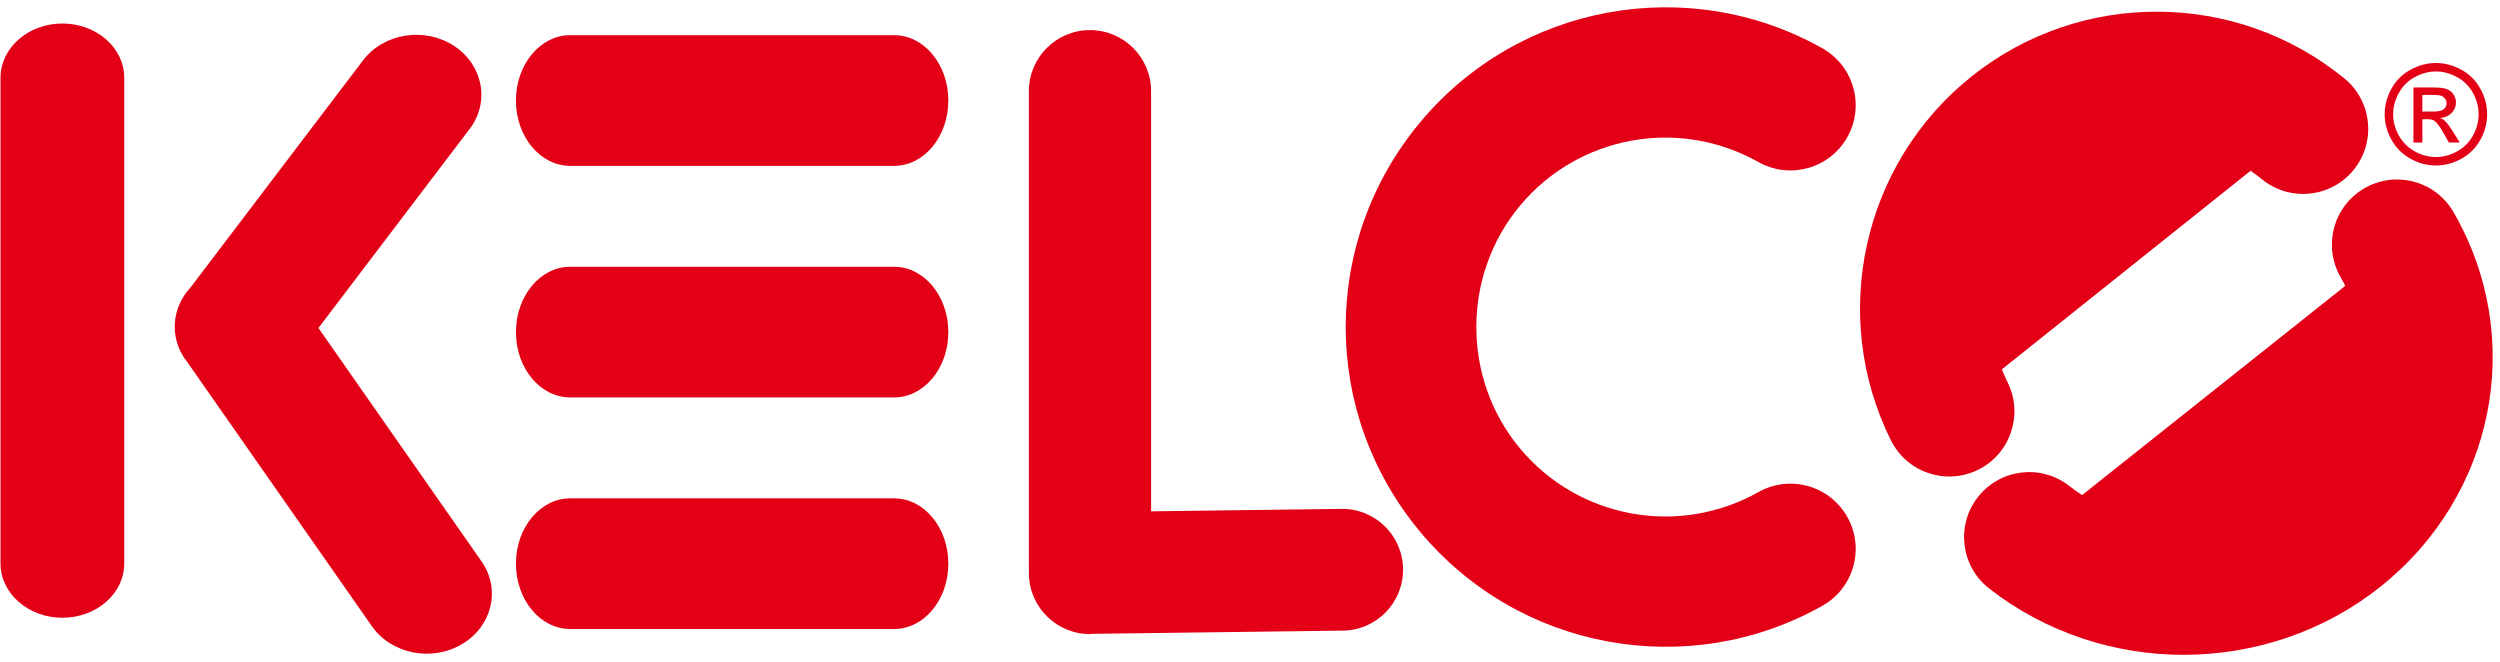
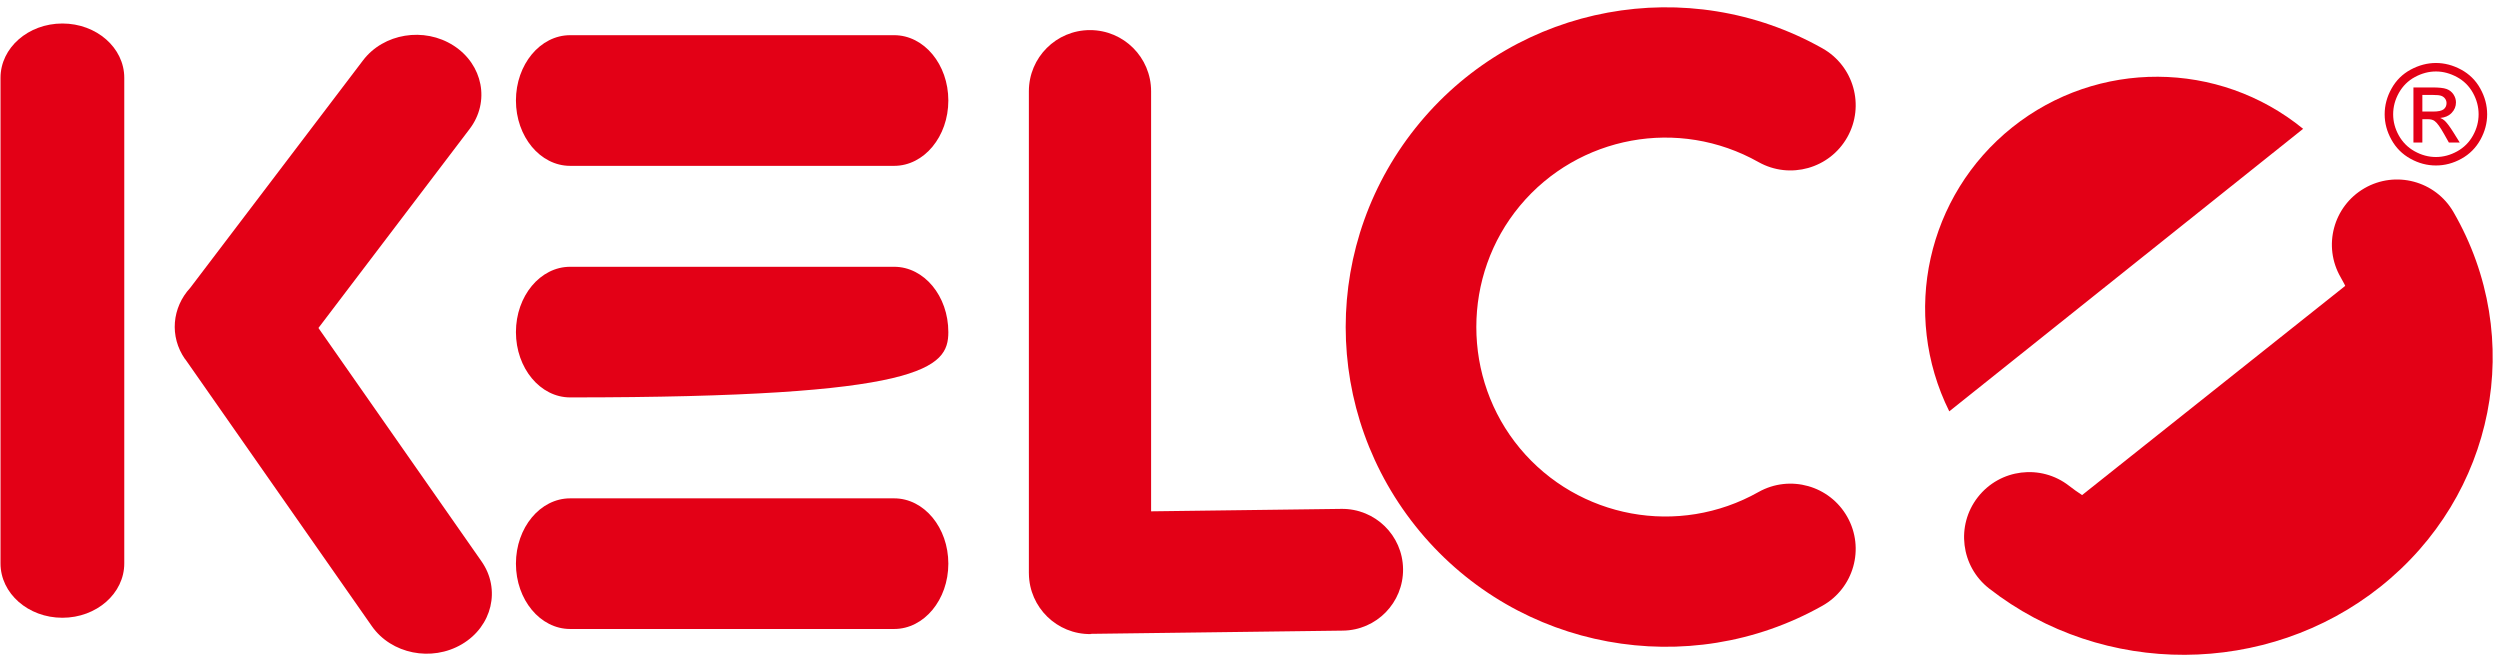
<svg xmlns="http://www.w3.org/2000/svg" width="339.4pt" height="89.9pt" viewBox="0 0 339.4 89.9" version="1.1">
  <g id="surface1">
    <path style=" stroke:none;fill-rule:evenodd;fill:rgb(89.062%,0%,8.617%);fill-opacity:1;" d="M 16.871 10.562 C 16.871 6.492 13.109 3.191 8.469 3.191 C 3.832 3.191 0.07 6.492 0.07 10.562 L 0.07 76.492 C 0.07 80.566 3.832 83.867 8.469 83.867 C 13.109 83.867 16.871 80.566 16.871 76.492 Z M 16.871 10.562 " />
    <path style=" stroke:none;fill-rule:evenodd;fill:rgb(89.062%,0%,8.617%);fill-opacity:1;" d="M 50.48 85.004 C 53.121 88.785 58.598 89.887 62.711 87.457 C 66.82 85.031 68.016 79.992 65.371 76.211 L 43.23 44.527 L 63.762 17.5 C 66.555 13.824 65.578 8.762 61.578 6.191 C 57.582 3.621 52.074 4.52 49.281 8.199 L 25.824 39.078 C 23.367 41.742 22.969 45.672 25.129 48.766 L 25.145 48.758 Z M 50.48 85.004 " />
    <path style=" stroke:none;fill-rule:evenodd;fill:rgb(89.062%,0%,8.617%);fill-opacity:1;" d="M 77.402 4.777 C 73.34 4.777 70.043 8.75 70.043 13.645 C 70.043 18.543 73.34 22.516 77.402 22.516 L 121.391 22.516 C 125.453 22.516 128.746 18.543 128.746 13.645 C 128.746 8.75 125.453 4.777 121.391 4.777 Z M 77.402 4.777 " />
-     <path style=" stroke:none;fill-rule:evenodd;fill:rgb(89.062%,0%,8.617%);fill-opacity:1;" d="M 77.402 36.219 C 73.34 36.219 70.043 40.188 70.043 45.086 C 70.043 49.98 73.34 53.953 77.402 53.953 L 121.391 53.953 C 125.453 53.953 128.746 49.98 128.746 45.086 C 128.746 40.188 125.453 36.219 121.391 36.219 Z M 77.402 36.219 " />
+     <path style=" stroke:none;fill-rule:evenodd;fill:rgb(89.062%,0%,8.617%);fill-opacity:1;" d="M 77.402 36.219 C 73.34 36.219 70.043 40.188 70.043 45.086 C 70.043 49.98 73.34 53.953 77.402 53.953 C 125.453 53.953 128.746 49.98 128.746 45.086 C 128.746 40.188 125.453 36.219 121.391 36.219 Z M 77.402 36.219 " />
    <path style=" stroke:none;fill-rule:evenodd;fill:rgb(89.062%,0%,8.617%);fill-opacity:1;" d="M 77.402 67.656 C 73.34 67.656 70.043 71.625 70.043 76.523 C 70.043 81.422 73.34 85.391 77.402 85.391 L 121.391 85.391 C 125.453 85.391 128.746 81.422 128.746 76.523 C 128.746 71.625 125.453 67.656 121.391 67.656 Z M 77.402 67.656 " />
    <path style=" stroke:none;fill-rule:evenodd;fill:rgb(89.062%,0%,8.617%);fill-opacity:1;" d="M 182.312 85.613 C 186.879 85.559 190.531 81.816 190.48 77.25 C 190.426 72.688 186.684 69.031 182.117 69.086 L 156.273 69.418 L 156.273 12.383 C 156.273 7.801 152.559 4.086 147.977 4.086 C 143.395 4.086 139.68 7.801 139.68 12.383 L 139.68 77.789 L 139.684 77.789 L 139.684 77.895 C 139.738 82.473 143.504 86.141 148.078 86.082 L 148.078 86.051 Z M 182.312 85.613 " />
    <path style=" stroke:none;fill-rule:evenodd;fill:rgb(89.062%,0%,8.617%);fill-opacity:1;" d="M 238.742 22.008 C 243.008 24.398 248.406 22.879 250.797 18.613 C 253.191 14.348 251.664 8.949 247.402 6.555 C 238.301 1.434 227.992 -0.074 218.277 1.711 C 208.578 3.496 199.484 8.578 192.773 16.633 C 186.055 24.703 182.691 34.566 182.691 44.398 C 182.691 54.234 186.055 64.094 192.773 72.168 C 199.484 80.223 208.578 85.305 218.277 87.086 C 227.992 88.875 238.301 87.367 247.402 82.242 C 251.664 79.852 253.191 74.453 250.797 70.188 C 248.406 65.922 243.008 64.402 238.742 66.793 C 233.316 69.852 227.203 70.754 221.465 69.699 C 215.711 68.641 210.316 65.633 206.352 60.875 C 202.402 56.133 200.426 50.277 200.426 44.398 C 200.426 38.523 202.402 32.668 206.352 27.926 C 210.316 23.168 215.711 20.16 221.465 19.102 C 227.203 18.047 233.316 18.949 238.742 22.008 Z M 238.742 22.008 " />
    <path style=" stroke:none;fill-rule:evenodd;fill:rgb(89.062%,0%,8.617%);fill-opacity:1;" d="M 312.672 17.488 C 301.199 8.137 284.754 8.055 273.184 17.289 C 261.613 26.527 258.051 42.582 264.633 55.844 " />
-     <path style=" stroke:none;fill-rule:evenodd;fill:rgb(89.062%,0%,8.617%);fill-opacity:1;" d="M 307.098 24.348 C 310.883 27.426 316.453 26.852 319.531 23.066 C 322.609 19.277 322.039 13.711 318.246 10.629 C 310.91 4.648 301.965 1.629 292.996 1.586 C 284.031 1.539 275.062 4.465 267.676 10.363 C 260.266 16.277 255.414 24.391 253.477 33.152 C 251.535 41.902 252.496 51.285 256.699 59.758 C 258.863 64.141 264.164 65.938 268.547 63.777 C 272.926 61.617 274.727 56.309 272.566 51.93 C 270.188 47.141 269.641 41.863 270.727 36.965 C 271.809 32.078 274.527 27.539 278.691 24.219 C 282.871 20.879 287.914 19.227 292.93 19.25 C 297.941 19.277 302.961 20.977 307.098 24.348 Z M 307.098 24.348 " />
    <path style=" stroke:none;fill-rule:evenodd;fill:rgb(89.062%,0%,8.617%);fill-opacity:1;" d="M 325.426 33.215 C 333.094 46.469 329.824 63.051 317.633 72.742 C 305.445 82.434 287.762 82.512 275.477 72.926 " />
    <path style=" stroke:none;fill-rule:evenodd;fill:rgb(89.062%,0%,8.617%);fill-opacity:1;" d="M 333.078 28.781 C 330.633 24.555 325.219 23.113 320.992 25.559 C 316.766 28.008 315.32 33.422 317.77 37.648 C 320.488 42.344 321.266 47.637 320.281 52.617 C 319.297 57.621 316.52 62.324 312.121 65.816 C 307.617 69.398 302.09 71.207 296.555 71.23 C 290.996 71.254 285.445 69.5 280.914 65.965 C 277.07 62.961 271.52 63.645 268.516 67.488 C 265.512 71.332 266.195 76.887 270.039 79.891 C 277.789 85.938 287.223 88.938 296.621 88.898 C 306.051 88.855 315.461 85.777 323.141 79.672 C 330.941 73.473 335.895 65.035 337.672 56.012 C 339.453 46.969 338.031 37.34 333.078 28.781 Z M 333.078 28.781 " />
    <path style=" stroke:none;fill-rule:evenodd;fill:rgb(89.062%,0%,8.617%);fill-opacity:1;" d="M 330.703 8.551 C 331.871 8.551 333.012 8.852 334.121 9.449 C 335.234 10.051 336.105 10.906 336.723 12.023 C 337.344 13.137 337.656 14.301 337.656 15.516 C 337.656 16.715 337.352 17.863 336.738 18.969 C 336.121 20.078 335.266 20.938 334.164 21.547 C 333.059 22.16 331.91 22.465 330.703 22.465 C 329.496 22.465 328.344 22.16 327.242 21.547 C 326.137 20.938 325.277 20.078 324.664 18.969 C 324.047 17.863 323.742 16.715 323.742 15.516 C 323.742 14.301 324.051 13.137 324.676 12.023 C 325.297 10.906 326.164 10.051 327.281 9.449 C 328.395 8.852 329.535 8.551 330.703 8.551 Z M 330.703 9.703 C 329.723 9.703 328.773 9.957 327.848 10.457 C 326.922 10.957 326.199 11.676 325.676 12.602 C 325.152 13.535 324.895 14.504 324.895 15.516 C 324.895 16.516 325.152 17.473 325.664 18.395 C 326.176 19.312 326.895 20.031 327.816 20.543 C 328.738 21.055 329.699 21.316 330.703 21.316 C 331.703 21.316 332.664 21.055 333.59 20.543 C 334.512 20.031 335.227 19.312 335.734 18.395 C 336.246 17.473 336.496 16.516 336.496 15.516 C 336.496 14.504 336.242 13.535 335.723 12.602 C 335.203 11.676 334.48 10.957 333.551 10.457 C 332.621 9.957 331.672 9.703 330.703 9.703 Z M 327.648 19.355 L 327.648 11.871 L 330.223 11.871 C 331.102 11.871 331.738 11.938 332.133 12.078 C 332.527 12.215 332.836 12.457 333.074 12.801 C 333.305 13.148 333.422 13.512 333.422 13.898 C 333.422 14.445 333.227 14.922 332.836 15.328 C 332.445 15.734 331.926 15.961 331.281 16.012 C 331.547 16.121 331.762 16.254 331.914 16.406 C 332.219 16.703 332.59 17.199 333.027 17.895 L 333.938 19.355 L 332.461 19.355 L 331.797 18.176 C 331.277 17.25 330.855 16.668 330.535 16.438 C 330.316 16.262 329.992 16.18 329.566 16.18 L 328.859 16.18 L 328.859 19.355 Z M 328.859 15.145 L 330.324 15.145 C 331.023 15.145 331.504 15.039 331.758 14.832 C 332.012 14.625 332.141 14.348 332.141 14 C 332.141 13.781 332.078 13.582 331.953 13.406 C 331.828 13.23 331.664 13.098 331.445 13.016 C 331.227 12.926 330.824 12.887 330.23 12.887 L 328.859 12.887 Z M 328.859 15.145 " />
  </g>
</svg>